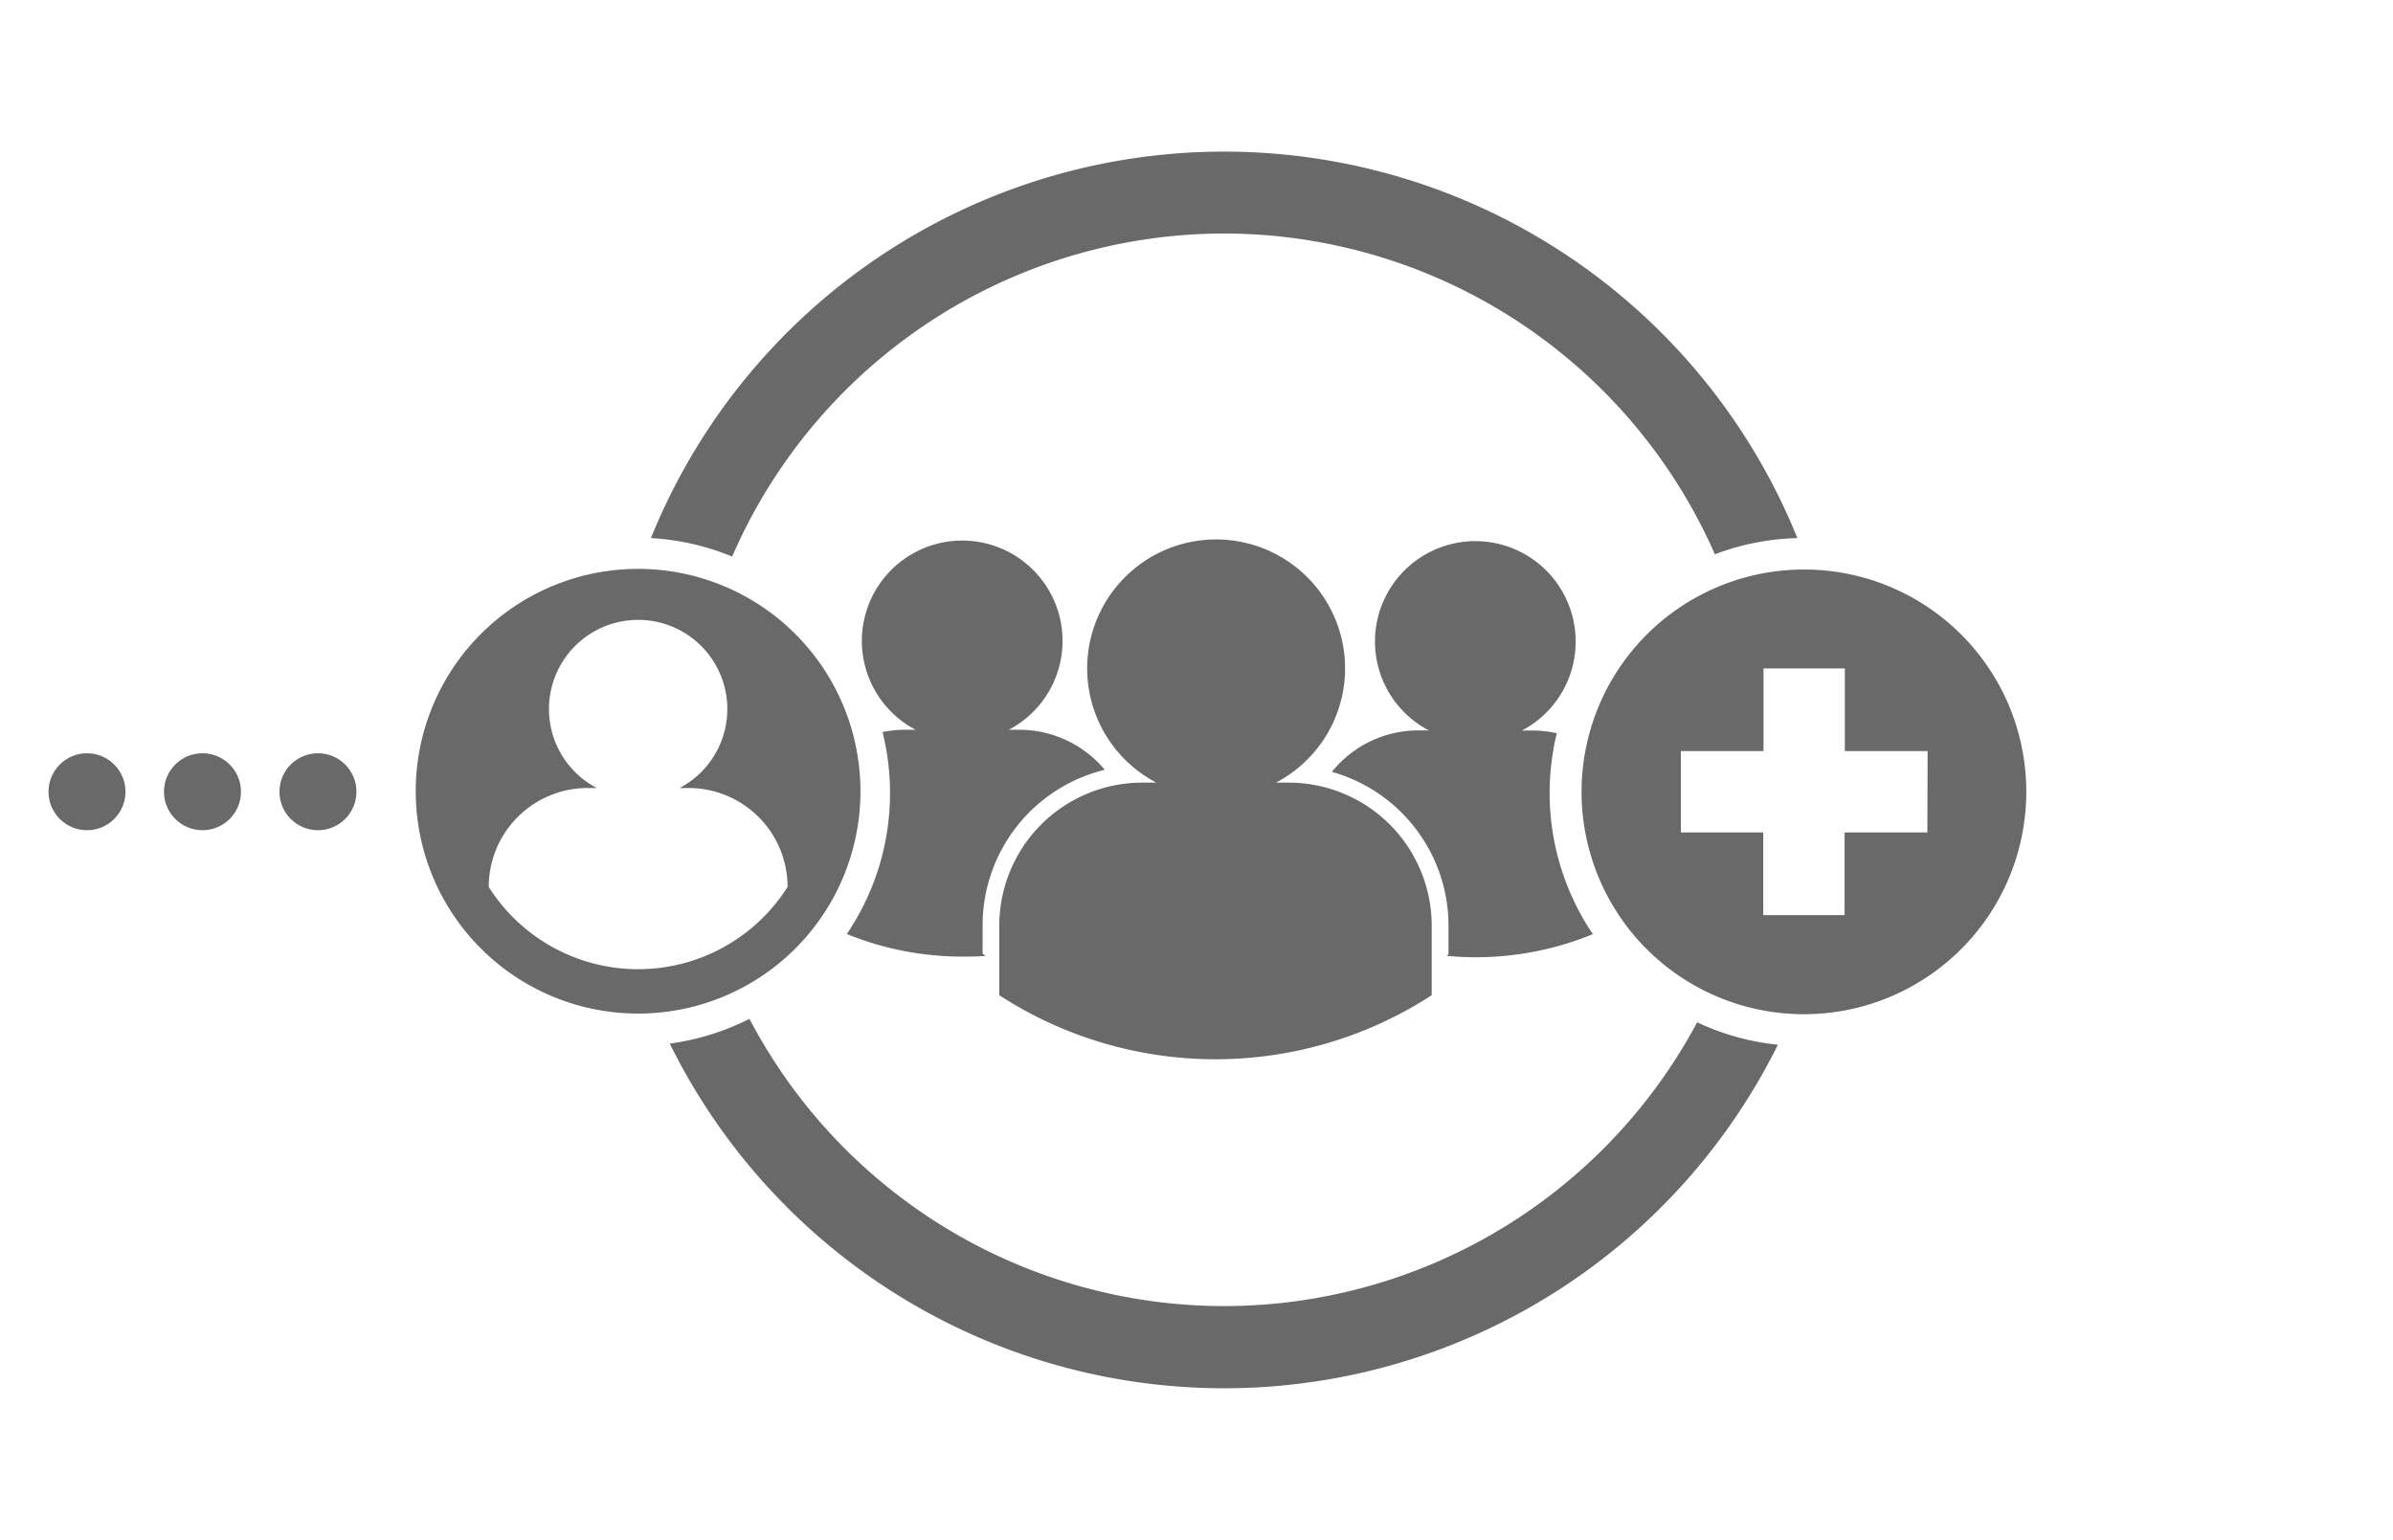
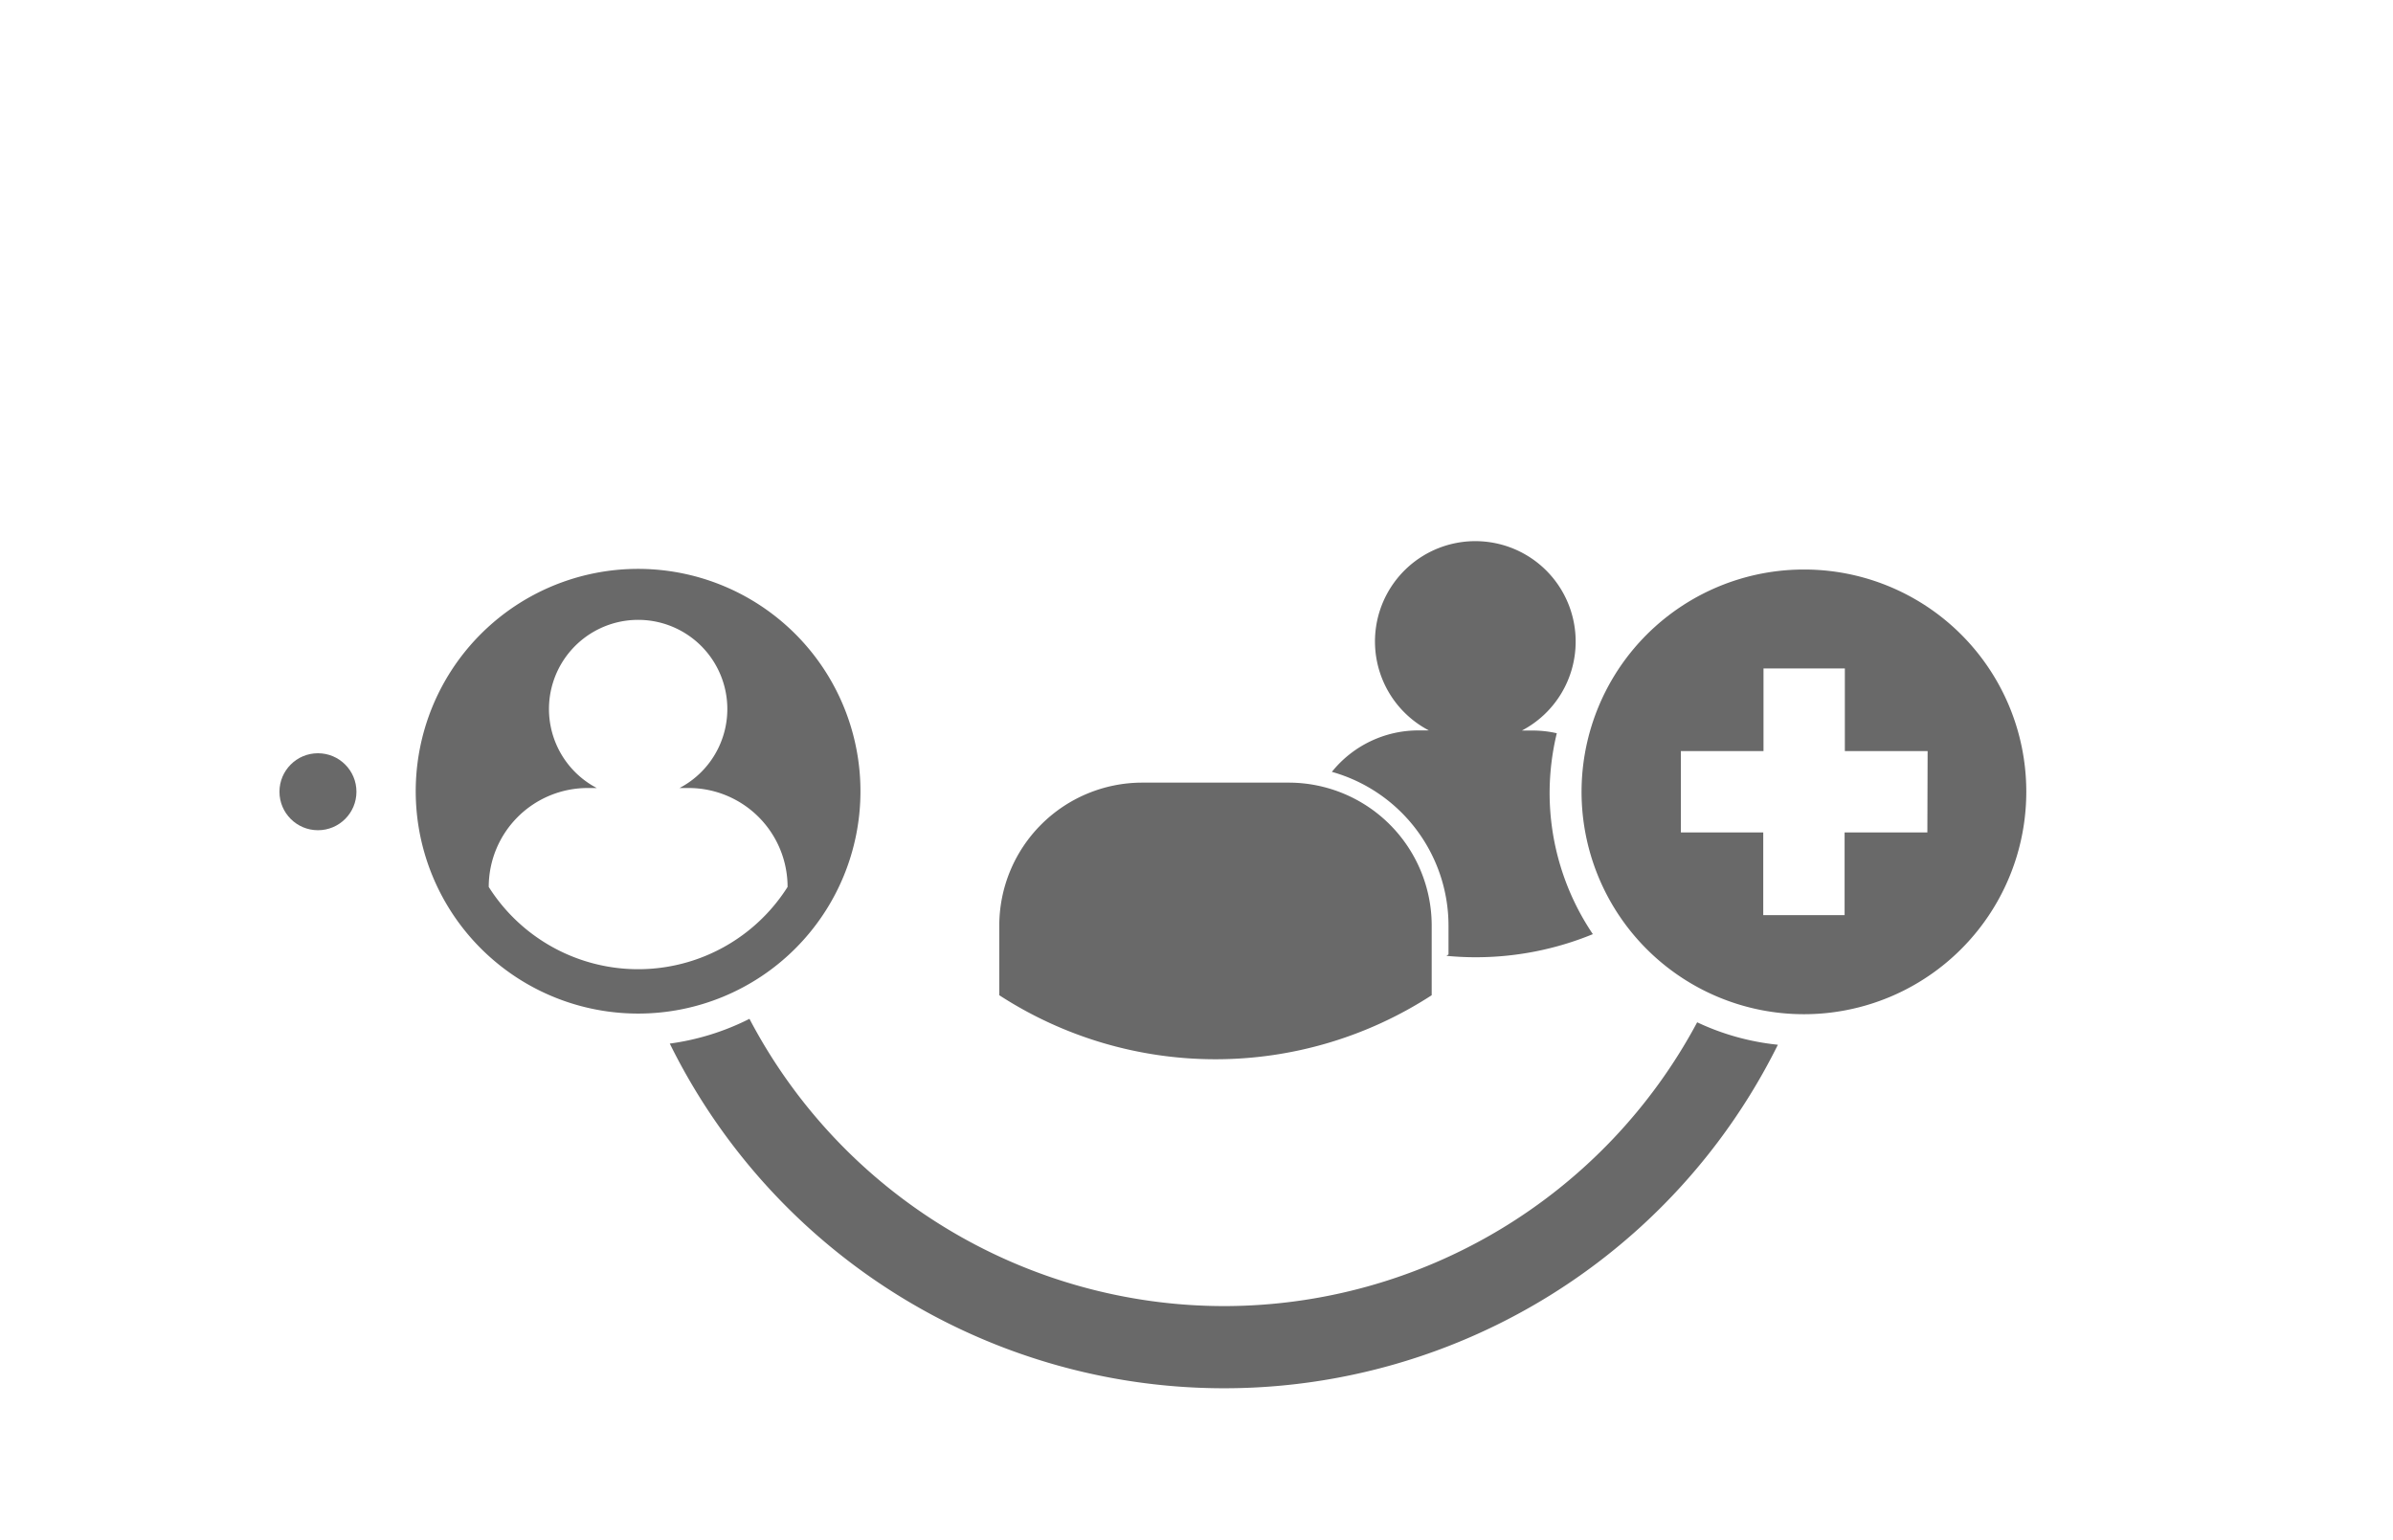
<svg xmlns="http://www.w3.org/2000/svg" viewBox="0 0 186.5 120">
  <defs>
    <style>.cls-1{fill:#696969;}.cls-2{fill:none;}</style>
  </defs>
  <g id="Calque_2" data-name="Calque 2">
    <g id="Calque_1_-_copie_3" data-name="Calque 1 - copie 3">
      <path class="cls-1" d="M95.41,101.8a41.81,41.81,0,0,1-37-22.39,19.55,19.55,0,0,1-6.21,1.93,48.17,48.17,0,0,0,86.36.09,19.34,19.34,0,0,1-6.29-1.75A41.84,41.84,0,0,1,95.41,101.8Z" />
-       <path class="cls-1" d="M95.41,18.2a41.84,41.84,0,0,1,38.24,25,19.6,19.6,0,0,1,6.43-1.26,48.19,48.19,0,0,0-89.35,0,19.36,19.36,0,0,1,6.33,1.44A41.85,41.85,0,0,1,95.41,18.2Z" />
      <path class="cls-1" d="M140.59,44.39a17.33,17.33,0,1,0,17.33,17.32A17.31,17.31,0,0,0,140.59,44.39Zm9.62,20.49h-6.45v6.45h-6.34V64.88H131V58.54h6.44V52.1h6.34v6.44h6.45Z" />
-       <path class="cls-1" d="M86.1,60a8.67,8.67,0,0,0-6.67-3.12h-.81a7.82,7.82,0,1,0-7.26,0h-.81a8.57,8.57,0,0,0-1.77.18A19.61,19.61,0,0,1,66,72.8a23.87,23.87,0,0,0,9,1.76c.61,0,1.22,0,1.82-.06l-.24-.16V72.11A12.47,12.47,0,0,1,86.1,60Z" />
      <path class="cls-1" d="M122.8,50a7.82,7.82,0,1,0-11.44,6.93h-.81a8.65,8.65,0,0,0-6.75,3.23,12.46,12.46,0,0,1,9.09,12v2.23l-.16.11c.74.07,1.49.11,2.25.11a24,24,0,0,0,9.16-1.8,19.7,19.7,0,0,1-3.37-11.05,20,20,0,0,1,.56-4.61,8.54,8.54,0,0,0-1.91-.21h-.81A7.82,7.82,0,0,0,122.8,50Z" />
-       <path class="cls-1" d="M111.58,77.57V72.11A11.15,11.15,0,0,0,100.44,61h-1a10.05,10.05,0,1,0-9.32,0H89A11.15,11.15,0,0,0,77.88,72.11v5.46a30.94,30.94,0,0,0,33.7,0Z" />
+       <path class="cls-1" d="M111.58,77.57V72.11A11.15,11.15,0,0,0,100.44,61h-1H89A11.15,11.15,0,0,0,77.88,72.11v5.46a30.94,30.94,0,0,0,33.7,0Z" />
      <circle class="cls-1" cx="24.78" cy="61.71" r="3" />
-       <circle class="cls-1" cx="15.78" cy="61.71" r="3" />
-       <circle class="cls-1" cx="6.78" cy="61.71" r="3" />
      <path class="cls-1" d="M67.06,61.71A17.33,17.33,0,1,0,49.74,79,17.32,17.32,0,0,0,67.06,61.71Zm-5.68,7.42a13.78,13.78,0,0,1-23.29,0v0a7.71,7.71,0,0,1,7.7-7.71h.72a6.95,6.95,0,1,1,6.45,0h.72a7.71,7.71,0,0,1,7.7,7.71Z" />
      <rect class="cls-2" width="186.5" height="120" />
    </g>
  </g>
</svg>